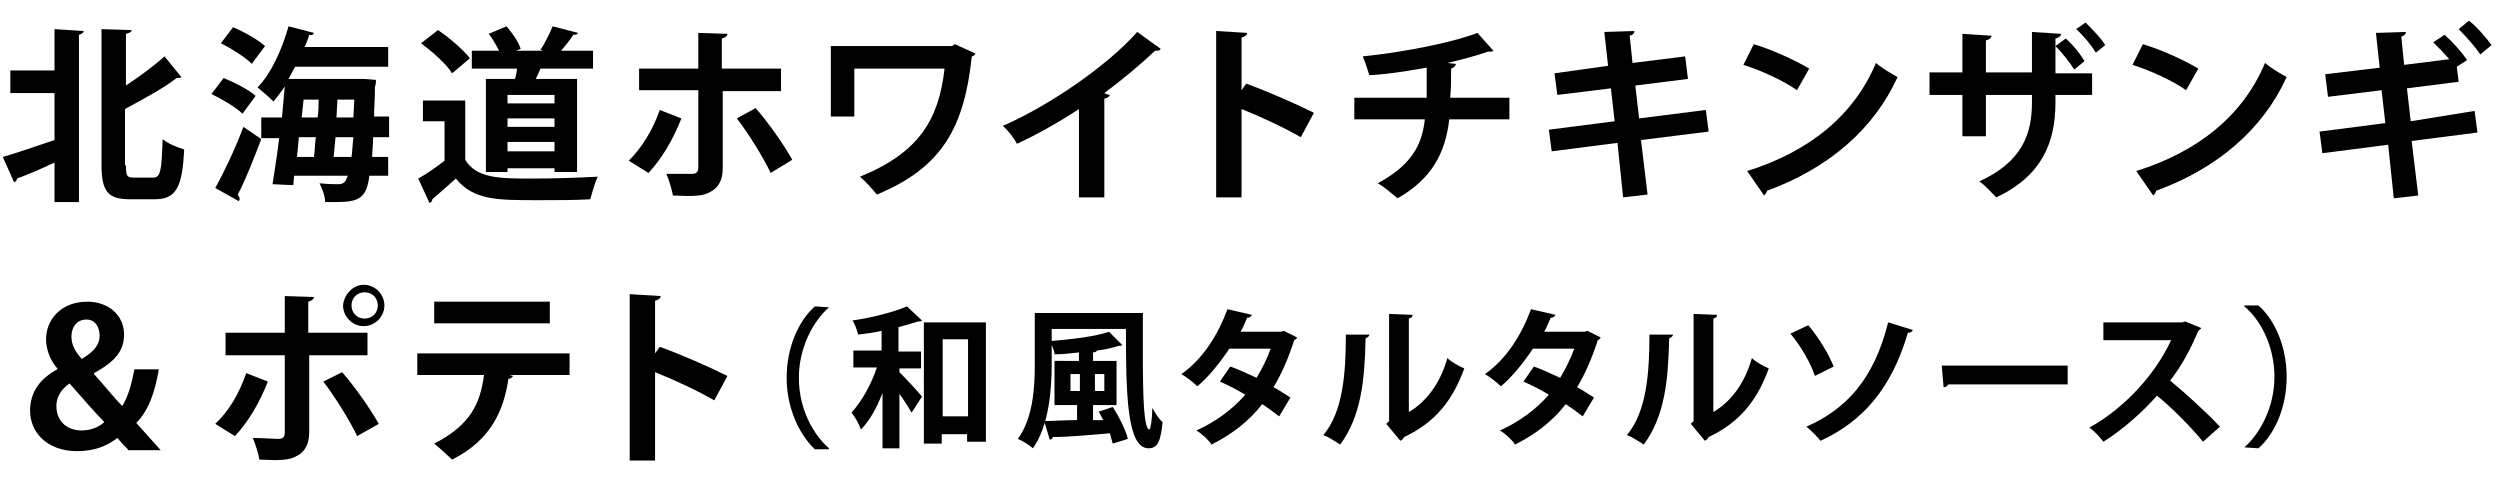
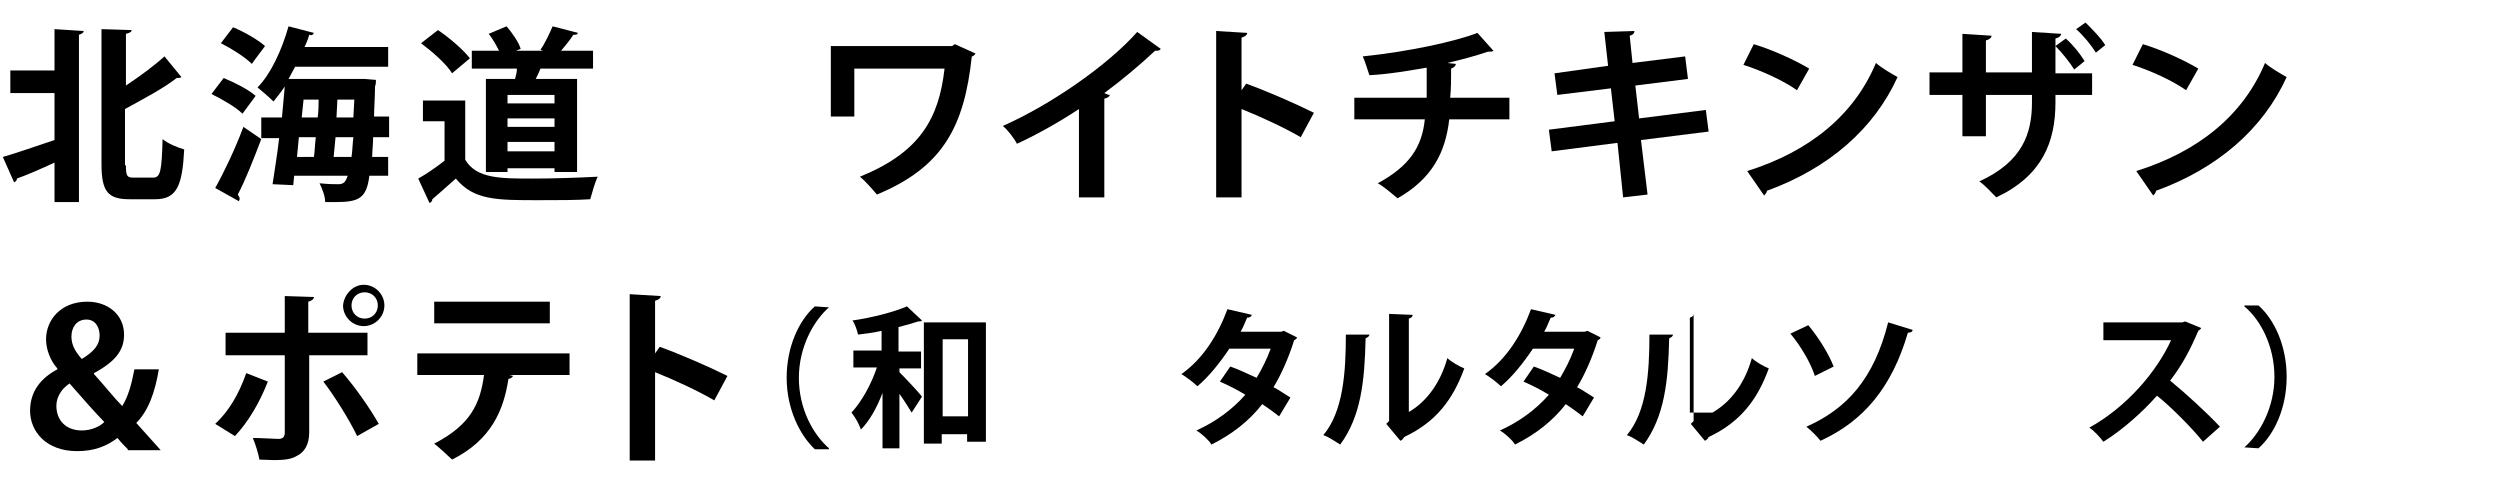
<svg xmlns="http://www.w3.org/2000/svg" version="1.1" id="レイヤー_1" x="0px" y="0px" viewBox="0 0 266 52" style="enable-background:new 0 0 266 52;" xml:space="preserve">
  <style type="text/css">
	.st0{fill:none;}
</style>
  <g>
    <g>
      <g>
        <path d="M5.8,7.5V3.1l3.1,0.2c0,0.2-0.2,0.3-0.5,0.4v17.8H5.8v-4.2c-1.5,0.7-2.9,1.3-4,1.7c0,0.2-0.1,0.3-0.3,0.4l-1.2-2.7     c1.4-0.4,3.4-1.1,5.5-1.8V9.9H1.1V7.5H5.8z M13.4,17.6c0,1.1,0.1,1.3,0.8,1.3h2.1c0.8,0,0.9-0.8,1-4.1c0.6,0.5,1.6,0.9,2.3,1.1     c-0.2,3.9-0.8,5.3-3.1,5.3h-2.7c-2.3,0-3-0.8-3-3.7V3.1L14,3.2c0,0.2-0.2,0.3-0.6,0.4v5.5c1.5-1,3-2.1,4.1-3.1l1.8,2.2     c-0.1,0.1-0.3,0.1-0.5,0.1c-1.4,1.1-3.5,2.2-5.5,3.3V17.6z" />
        <path d="M23.8,8.3c1.2,0.5,2.6,1.2,3.4,1.9l-1.4,1.9c-0.7-0.7-2.1-1.5-3.3-2.1L23.8,8.3z M22.9,20c0.9-1.6,2.1-4.1,3-6.5l1.9,1.3     c-0.8,2.1-1.7,4.4-2.5,5.9c0.1,0.2,0.2,0.3,0.2,0.4c0,0.1,0,0.2-0.1,0.3L22.9,20z M24.8,2.9c1.2,0.5,2.6,1.3,3.4,2     c-0.5,0.7-1,1.3-1.4,1.9c-0.7-0.7-2.1-1.6-3.3-2.2L24.8,2.9z M41.4,14.6h-1.7c0,0.8-0.1,1.5-0.1,2.1h1.7v2h-2     c-0.3,2.4-1.1,2.8-3.6,2.8c-0.4,0-0.7,0-1.1,0c0-0.6-0.3-1.4-0.6-2c0.9,0.1,1.7,0.1,2,0.1c0.7,0,0.8-0.4,1-0.9h-5.7l-0.1,1     L29,19.6c0.2-1.4,0.5-3.1,0.7-4.9h-1.9v-2.2h2.2c0.1-1.1,0.2-2.3,0.3-3.3c-0.4,0.6-0.8,1.1-1.2,1.6c-0.4-0.4-1.2-1.1-1.7-1.5     c1.4-1.4,2.6-4,3.3-6.5l2.7,0.7c-0.1,0.2-0.2,0.3-0.5,0.2c-0.1,0.4-0.3,0.9-0.5,1.3h8.9v2.1h-9.9c-0.2,0.4-0.5,0.9-0.7,1.3h7.6     l0.5,0L40,8.5c0,0.2,0,0.5-0.1,0.7c0,1.2-0.1,2.3-0.1,3.2h1.6V14.6z M33.4,16.7c0.1-0.6,0.1-1.3,0.2-2.1h-1.8l-0.2,2.1H33.4z      M33.8,12.5c0.1-0.7,0.1-1.3,0.1-1.9h-1.6l-0.2,1.9H33.8z M35.5,16.7h1.9c0.1-0.6,0.1-1.3,0.2-2.1h-1.9L35.5,16.7z M35.8,12.5     h1.8l0.1-1.9h-1.8L35.8,12.5z" />
        <path d="M49.5,10.6v6.4c1.2,2,3.7,2,7.2,2c2.3,0,5-0.1,6.9-0.2c-0.3,0.6-0.6,1.7-0.8,2.4c-1.5,0.1-3.6,0.1-5.5,0.1     c-4.5,0-6.9,0-8.8-2.3c-0.9,0.8-1.8,1.6-2.5,2.2c0,0.2-0.1,0.3-0.3,0.4l-1.2-2.6c0.9-0.5,1.9-1.2,2.8-1.9v-4.2h-2.3v-2.2H49.5z      M46.6,3.2c1.2,0.8,2.7,2.1,3.4,3l-1.9,1.6c-0.6-1-2.1-2.3-3.3-3.2L46.6,3.2z M51.8,8.4h3C54.9,8,55,7.7,55,7.3h-4.8V5.4h2.9     c-0.3-0.6-0.7-1.3-1.1-1.8l1.9-0.8c0.6,0.7,1.3,1.7,1.5,2.4l-0.5,0.2h2.9l-0.3-0.1c0.5-0.7,1-1.8,1.3-2.5l2.7,0.7     c-0.1,0.2-0.2,0.2-0.5,0.2c-0.3,0.5-0.8,1.1-1.3,1.7h3.4v1.9h-5.6C57.4,7.6,57.2,8,57,8.4h4.4v9.9H59v-0.4h-5v0.4h-2.3V8.4z      M59,11v-0.9h-5V11H59z M54,12.6v0.9h5v-0.9H54z M54,16.1h5v-1h-5V16.1z" />
-         <path d="M72.5,12.6c-0.9,2.3-2.1,4.3-3.5,5.8l-2.1-1.3c1.3-1.3,2.5-3.1,3.3-5.4L72.5,12.6z M76.9,9.6v8.3c0,1.3-0.5,2.1-1.3,2.5     c-0.8,0.5-1.9,0.5-4,0.4c-0.1-0.6-0.4-1.6-0.7-2.3c0.9,0,2.3,0,2.7,0c0.5,0,0.7-0.2,0.7-0.7V9.6H68V7.3h6.3V3.5l3.1,0.1     c0,0.2-0.2,0.4-0.6,0.5v3.2h6.3v2.4H76.9z M80.4,11.5c1.4,1.6,3,3.9,3.9,5.5L82,18.4c-0.8-1.7-2.5-4.4-3.6-5.8L80.4,11.5z" />
        <path d="M103.8,5.7c-0.1,0.1-0.2,0.3-0.4,0.3c-0.8,7.5-3.1,11.8-10.1,14.7c-0.5-0.6-1.2-1.4-1.8-1.9c6.4-2.6,8.4-6.2,9-11.5h-9.6     v5.1h-2.5V4.9h12.9l0.3-0.2L103.8,5.7z" />
        <path d="M123.5,5.2c-0.1,0.2-0.3,0.2-0.6,0.2c-1.6,1.5-3.5,3.1-5.4,4.5c0.2,0.1,0.4,0.2,0.6,0.2c-0.1,0.2-0.2,0.3-0.6,0.4V21     h-2.7v-9.4c-1.8,1.2-4.4,2.7-6.6,3.7c-0.3-0.6-1-1.5-1.5-1.9c5.2-2.3,11.2-6.5,14.3-10L123.5,5.2z" />
        <path d="M138.4,14.6c-1.7-1-4.3-2.2-6.3-3v9.4h-2.7V3.3l3.3,0.2c0,0.2-0.2,0.4-0.6,0.5v5.6l0.5-0.7c2.2,0.8,5.2,2.1,7.2,3.1     L138.4,14.6z" />
        <path d="M160.7,12.7h-6.5c-0.4,3.5-1.8,6.3-5.5,8.4c-0.6-0.5-1.4-1.2-2.1-1.6c3.3-1.8,4.7-3.8,5-6.8h-7.5v-2.3h7.7c0-1,0-2,0-3.2     c-1.8,0.3-4,0.7-6.1,0.8c-0.2-0.6-0.4-1.3-0.7-2c4.9-0.5,9.9-1.6,12.2-2.5l1.7,1.9c-0.1,0.1-0.3,0.1-0.6,0.1     c-1.1,0.4-3,0.9-4.3,1.2l0.9,0.1c0,0.2-0.2,0.4-0.5,0.5c0,1.1,0,2.1-0.1,3.1h6.3V12.7z" />
        <path d="M174.6,14.9l0.7,5.8l-2.6,0.3l-0.6-5.8l-7,0.9l-0.3-2.3l7-0.9l-0.4-3.5l-5.7,0.7l-0.3-2.3l5.7-0.8l-0.4-3.6l3.2-0.1     c0,0.2-0.1,0.4-0.5,0.5l0.3,2.9l5.6-0.7l0.3,2.4l-5.6,0.7l0.4,3.5l7.1-0.9l0.3,2.3L174.6,14.9z" />
        <path d="M186.6,4.7c2,0.6,4.4,1.7,5.9,2.6l-1.3,2.3c-1.4-1-3.8-2.1-5.7-2.7L186.6,4.7z M185.9,18.2c6.7-2.1,11.4-6,13.7-11.5     c0.7,0.6,1.6,1.1,2.3,1.5c-2.5,5.5-7.3,9.7-13.9,12.1c0,0.2-0.2,0.4-0.3,0.5L185.9,18.2z" />
        <path d="M222.6,10.1h-3.9v0.8c0,4.2-1.4,7.8-6.3,10.1c-0.5-0.5-1.2-1.3-1.8-1.7c4.6-2.1,5.6-5.1,5.6-8.4v-0.8h-4.9v4.4h-2.5v-4.4     h-3.5V7.7h3.5V3.6l3.1,0.2c0,0.2-0.2,0.4-0.6,0.5v3.4h4.9V3.4l3.1,0.2c0,0.2-0.2,0.4-0.6,0.5v3.7h3.9V10.1z M219.8,4.1     c0.8,0.7,1.5,1.6,2,2.4l-1.1,0.9c-0.5-0.8-1.3-1.8-2-2.5L219.8,4.1z M221.9,2.4c0.8,0.8,1.6,1.6,2.1,2.4l-1,0.8     c-0.5-0.8-1.3-1.8-2.1-2.5L221.9,2.4z" />
        <path d="M228,4.7c2,0.6,4.4,1.7,5.9,2.6l-1.3,2.3c-1.4-1-3.8-2.1-5.7-2.7L228,4.7z M227.3,18.2c6.7-2.1,11.4-6,13.7-11.5     c0.7,0.6,1.6,1.1,2.3,1.5c-2.5,5.5-7.3,9.7-13.9,12.1c0,0.2-0.2,0.4-0.3,0.5L227.3,18.2z" />
-         <path d="M263.3,11.8l0.3,2.3l-7,0.9l0.7,5.8l-2.6,0.3l-0.6-5.7l-7,0.9l-0.3-2.3l7-0.9l-0.4-3.5l-5.7,0.7l-0.3-2.4l5.8-0.7     l-0.4-3.7l3.2-0.1c0,0.2-0.2,0.4-0.5,0.5l0.3,3l4.8-0.6c-0.5-0.6-1.2-1.3-1.7-1.8l1.2-0.8c0.8,0.7,1.8,1.8,2.4,2.7l-1.1,0.7     l0.2,1.6l-5.5,0.7l0.4,3.5L263.3,11.8z M263.9,5.8c-0.5-0.8-1.6-2-2.3-2.7l1.1-0.9c0.9,0.7,1.9,1.9,2.4,2.6L263.9,5.8z" />
        <path d="M13.6,47.8c-0.4-0.4-0.7-0.7-1.1-1.2C11.3,47.5,10,48,8.2,48c-3.3,0-5-2.1-5-4.3c0-2.1,1.2-3.5,2.9-4.4v-0.1     c-0.8-0.9-1.2-2.1-1.2-3.1c0-2,1.5-4,4.4-4c2.2,0,3.9,1.4,3.9,3.5c0,1.6-0.8,2.8-3.2,4.1v0.1c1.1,1.2,2.2,2.6,3,3.4     c0.6-0.9,1-2.3,1.3-3.9h2.6c-0.4,2.4-1.1,4.4-2.4,5.7c0.8,0.9,1.7,1.9,2.6,2.9H13.6z M11.1,44.9c-0.8-0.8-2.3-2.5-3.7-4.1     C6.8,41.2,6,42,6,43.2c0,1.5,1,2.6,2.7,2.6C9.7,45.8,10.6,45.4,11.1,44.9z M7.6,35.8c0,0.9,0.4,1.6,1.1,2.4     c1.3-0.8,1.9-1.5,1.9-2.5c0-0.8-0.4-1.7-1.4-1.7C8.1,34,7.6,34.9,7.6,35.8z" />
        <path d="M28.5,40.6c-0.9,2.3-2.1,4.3-3.5,5.8l-2.1-1.3c1.4-1.3,2.5-3.1,3.3-5.4L28.5,40.6z M32.9,37.8v8.2c0,1.3-0.5,2.1-1.3,2.5     c-0.8,0.5-2,0.5-4,0.4c-0.1-0.6-0.4-1.6-0.7-2.3c0.9,0,2.3,0.1,2.7,0.1c0.5,0,0.7-0.2,0.7-0.7v-8.2H24v-2.4h6.3v-3.9l3.1,0.1     c0,0.2-0.2,0.4-0.6,0.5v3.3h6.3v2.4H32.9z M36.4,39.6c1.4,1.6,3,3.9,3.9,5.5L38,46.4c-0.8-1.7-2.5-4.4-3.6-5.8L36.4,39.6z      M38.7,30.3c1.2,0,2.2,1,2.2,2.2s-1,2.2-2.2,2.2s-2.2-1-2.2-2.2C36.6,31.3,37.6,30.3,38.7,30.3z M40.2,32.5     c0-0.8-0.6-1.4-1.4-1.4s-1.4,0.6-1.4,1.4s0.6,1.4,1.4,1.4C39.6,33.9,40.2,33.3,40.2,32.5z" />
        <path d="M60.5,39.9l-6.3,0l0.4,0.1c-0.1,0.1-0.2,0.3-0.5,0.3c-0.5,3.3-1.8,6.5-6,8.6c-0.4-0.4-1.4-1.3-1.9-1.7     c3.9-2,4.9-4.3,5.3-7.3h-7.1v-2.3h16.2V39.9z M58.5,34.4H46.2v-2.3h12.3V34.4z" />
        <path d="M76,42.6c-1.7-1-4.3-2.2-6.3-3v9.4h-2.7V31.3l3.3,0.2c0,0.2-0.2,0.4-0.6,0.5v5.6l0.5-0.7c2.2,0.8,5.2,2.1,7.2,3.1     L76,42.6z" />
        <path d="M88.2,32.7c-1.7,1.5-3.2,4.3-3.2,7.5c0,3.3,1.5,6,3.2,7.5v0.1h-1.5c-1.6-1.5-3-4.3-3-7.6c0-3.3,1.3-6.1,3-7.6L88.2,32.7     L88.2,32.7z" />
        <path d="M93.8,35.2c-0.8,0.2-1.7,0.3-2.5,0.4c-0.1-0.4-0.3-1.1-0.6-1.5c2.1-0.3,4.4-0.9,5.8-1.5l1.6,1.5     c-0.1,0.1-0.2,0.1-0.4,0.1c-0.6,0.2-1.3,0.4-2.1,0.6v2.6H98v1.8h-2.3v0.4c0.7,0.7,2.1,2.2,2.4,2.6L97,43.9     c-0.3-0.5-0.8-1.3-1.3-2v5.8h-1.8v-5.9c-0.6,1.6-1.4,3-2.3,3.9c-0.2-0.6-0.6-1.3-1-1.8c1.1-1.2,2.1-3,2.7-4.8h-2.5v-1.8h3V35.2z      M98.4,34.3h6.5V47h-2v-0.8h-2.7v1h-1.9V34.3z M100.3,44.3h2.7v-8.2h-2.7V44.3z" />
-         <path d="M109.9,33.3h11.7c0,1.6,0,3.1,0,4.5c0,4.4,0.1,7.9,0.7,7.9c0.1,0,0.3-1,0.3-2.3c0.3,0.5,0.7,1.2,1.1,1.5     c-0.2,2-0.5,2.8-1.5,2.8c-2.3,0-2.4-5.8-2.4-12.7h-7.9v3.8c0,2.7-0.3,6.5-2,8.9c-0.3-0.3-1.1-0.8-1.6-1c1.6-2.2,1.8-5.4,1.8-7.8     V33.3z M114.8,38.4v-0.9c-0.9,0.1-1.8,0.2-2.6,0.2c0-0.4-0.3-1-0.5-1.4c2.3-0.2,4.9-0.5,6.3-1l1.4,1.4c-0.1,0.1-0.1,0.1-0.4,0.1     c-0.6,0.2-1.4,0.4-2.3,0.5c0,0.1-0.2,0.2-0.4,0.2v0.9h2.5v4.7h-2.5v1.6l1.1,0c-0.2-0.3-0.3-0.6-0.5-0.9l1.5-0.5     c0.7,1.1,1.4,2.5,1.6,3.4l-1.6,0.5c-0.1-0.3-0.2-0.7-0.3-1.1c-2.3,0.2-4.5,0.4-6.1,0.4c0,0.2-0.1,0.2-0.3,0.3l-0.6-2     c0.9,0,2.1-0.1,3.5-0.1v-1.6h-2.4v-4.7H114.8z M113.9,41.6h1v-1.8h-1V41.6z M117.5,39.8h-1v1.8h1V39.8z" />
        <path d="M138,35.9c0,0.1-0.1,0.2-0.3,0.3c-0.6,1.9-1.4,3.7-2.2,5c0.6,0.3,1.3,0.8,1.8,1.1l-1.2,2c-0.5-0.4-1.2-0.9-1.8-1.3     c-1.4,1.8-3.2,3.2-5.4,4.3c-0.3-0.5-1.1-1.2-1.6-1.5c2-0.9,3.8-2.2,5.2-3.8c-0.8-0.5-1.8-1-2.7-1.4l1.1-1.6     c0.9,0.3,1.9,0.8,2.8,1.2c0.6-1,1.1-2,1.5-3.1h-4.4c-1,1.5-2.2,3-3.4,4c-0.4-0.4-1.2-1-1.7-1.3c2.3-1.6,3.9-4.2,4.9-6.9l2.6,0.6     c-0.1,0.2-0.2,0.3-0.5,0.3c-0.2,0.4-0.4,1-0.7,1.5h4.3l0.3-0.1L138,35.9z" />
        <path d="M145.7,35.6c0,0.2-0.2,0.3-0.4,0.4c-0.1,4.6-0.5,8.3-2.7,11.3c-0.5-0.3-1.2-0.8-1.8-1c2.1-2.5,2.4-6.6,2.4-10.7     L145.7,35.6z M149.8,43.9c2.1-1.2,3.5-3.3,4.2-5.8c0.4,0.4,1.3,0.9,1.8,1.1c-1.2,3.3-3,5.7-6.4,7.3c-0.1,0.2-0.2,0.3-0.4,0.4     l-1.5-1.8l0.3-0.3V33.4l2.5,0.1c0,0.2-0.1,0.3-0.4,0.4V43.9z" />
        <path d="M170.3,35.9c0,0.1-0.1,0.2-0.3,0.3c-0.6,1.9-1.4,3.7-2.2,5c0.6,0.3,1.3,0.8,1.8,1.1l-1.2,2c-0.5-0.4-1.2-0.9-1.8-1.3     c-1.4,1.8-3.2,3.2-5.4,4.3c-0.3-0.5-1.1-1.2-1.6-1.5c2-0.9,3.8-2.2,5.2-3.8c-0.8-0.5-1.8-1-2.7-1.4l1.1-1.6     c0.9,0.3,1.9,0.8,2.8,1.2c0.6-1,1.1-2,1.5-3.1h-4.4c-1,1.5-2.2,3-3.4,4c-0.4-0.4-1.2-1-1.7-1.3c2.3-1.6,3.9-4.2,4.9-6.9l2.6,0.6     c-0.1,0.2-0.2,0.3-0.5,0.3c-0.2,0.4-0.4,1-0.7,1.5h4.3l0.3-0.1L170.3,35.9z" />
-         <path d="M178,35.6c0,0.2-0.2,0.3-0.4,0.4c-0.1,4.6-0.5,8.3-2.7,11.3c-0.5-0.3-1.2-0.8-1.8-1c2.1-2.5,2.4-6.6,2.4-10.7L178,35.6z      M182.2,43.9c2.1-1.2,3.5-3.3,4.2-5.8c0.4,0.4,1.3,0.9,1.8,1.1c-1.2,3.3-3,5.7-6.4,7.3c-0.1,0.2-0.2,0.3-0.4,0.4l-1.5-1.8     l0.3-0.3V33.4l2.5,0.1c0,0.2-0.1,0.3-0.4,0.4V43.9z" />
+         <path d="M178,35.6c0,0.2-0.2,0.3-0.4,0.4c-0.1,4.6-0.5,8.3-2.7,11.3c-0.5-0.3-1.2-0.8-1.8-1c2.1-2.5,2.4-6.6,2.4-10.7L178,35.6z      M182.2,43.9c2.1-1.2,3.5-3.3,4.2-5.8c0.4,0.4,1.3,0.9,1.8,1.1c-1.2,3.3-3,5.7-6.4,7.3c-0.1,0.2-0.2,0.3-0.4,0.4l-1.5-1.8     l0.3-0.3V33.4c0,0.2-0.1,0.3-0.4,0.4V43.9z" />
        <path d="M192.4,34.6c1.1,1.3,2.2,3.1,2.7,4.4l-2,1c-0.4-1.3-1.5-3.2-2.6-4.5L192.4,34.6z M203.5,35.1c0,0.2-0.2,0.3-0.5,0.3     c-1.7,5.8-4.7,9.4-9.3,11.5c-0.3-0.4-1-1.1-1.5-1.5c4.3-1.9,7.2-5.1,8.7-11.1L203.5,35.1z" />
-         <path d="M206.6,38.9H220v2h-12.7c-0.1,0.2-0.3,0.3-0.5,0.3L206.6,38.9z" />
        <path d="M234.2,34.9c0,0.1-0.2,0.2-0.3,0.3c-0.9,2.1-1.7,3.6-3,5.3c1.6,1.3,3.9,3.4,5.3,4.9l-1.8,1.6c-1.2-1.5-3.5-3.8-4.9-4.9     c-1.5,1.7-3.6,3.6-5.7,4.9c-0.3-0.4-1-1.2-1.5-1.5c4-2.2,7.2-6,8.7-9.3h-7.2v-1.9h8.4l0.3-0.1L234.2,34.9z" />
        <path d="M238.8,47.6c1.7-1.5,3.2-4.3,3.2-7.5c0-3.3-1.5-6.1-3.2-7.5v-0.1h1.5c1.7,1.5,3,4.3,3,7.6c0,3.3-1.3,6.1-3,7.6     L238.8,47.6L238.8,47.6z" />
      </g>
    </g>
-     <rect class="st0" width="266" height="52" />
  </g>
</svg>